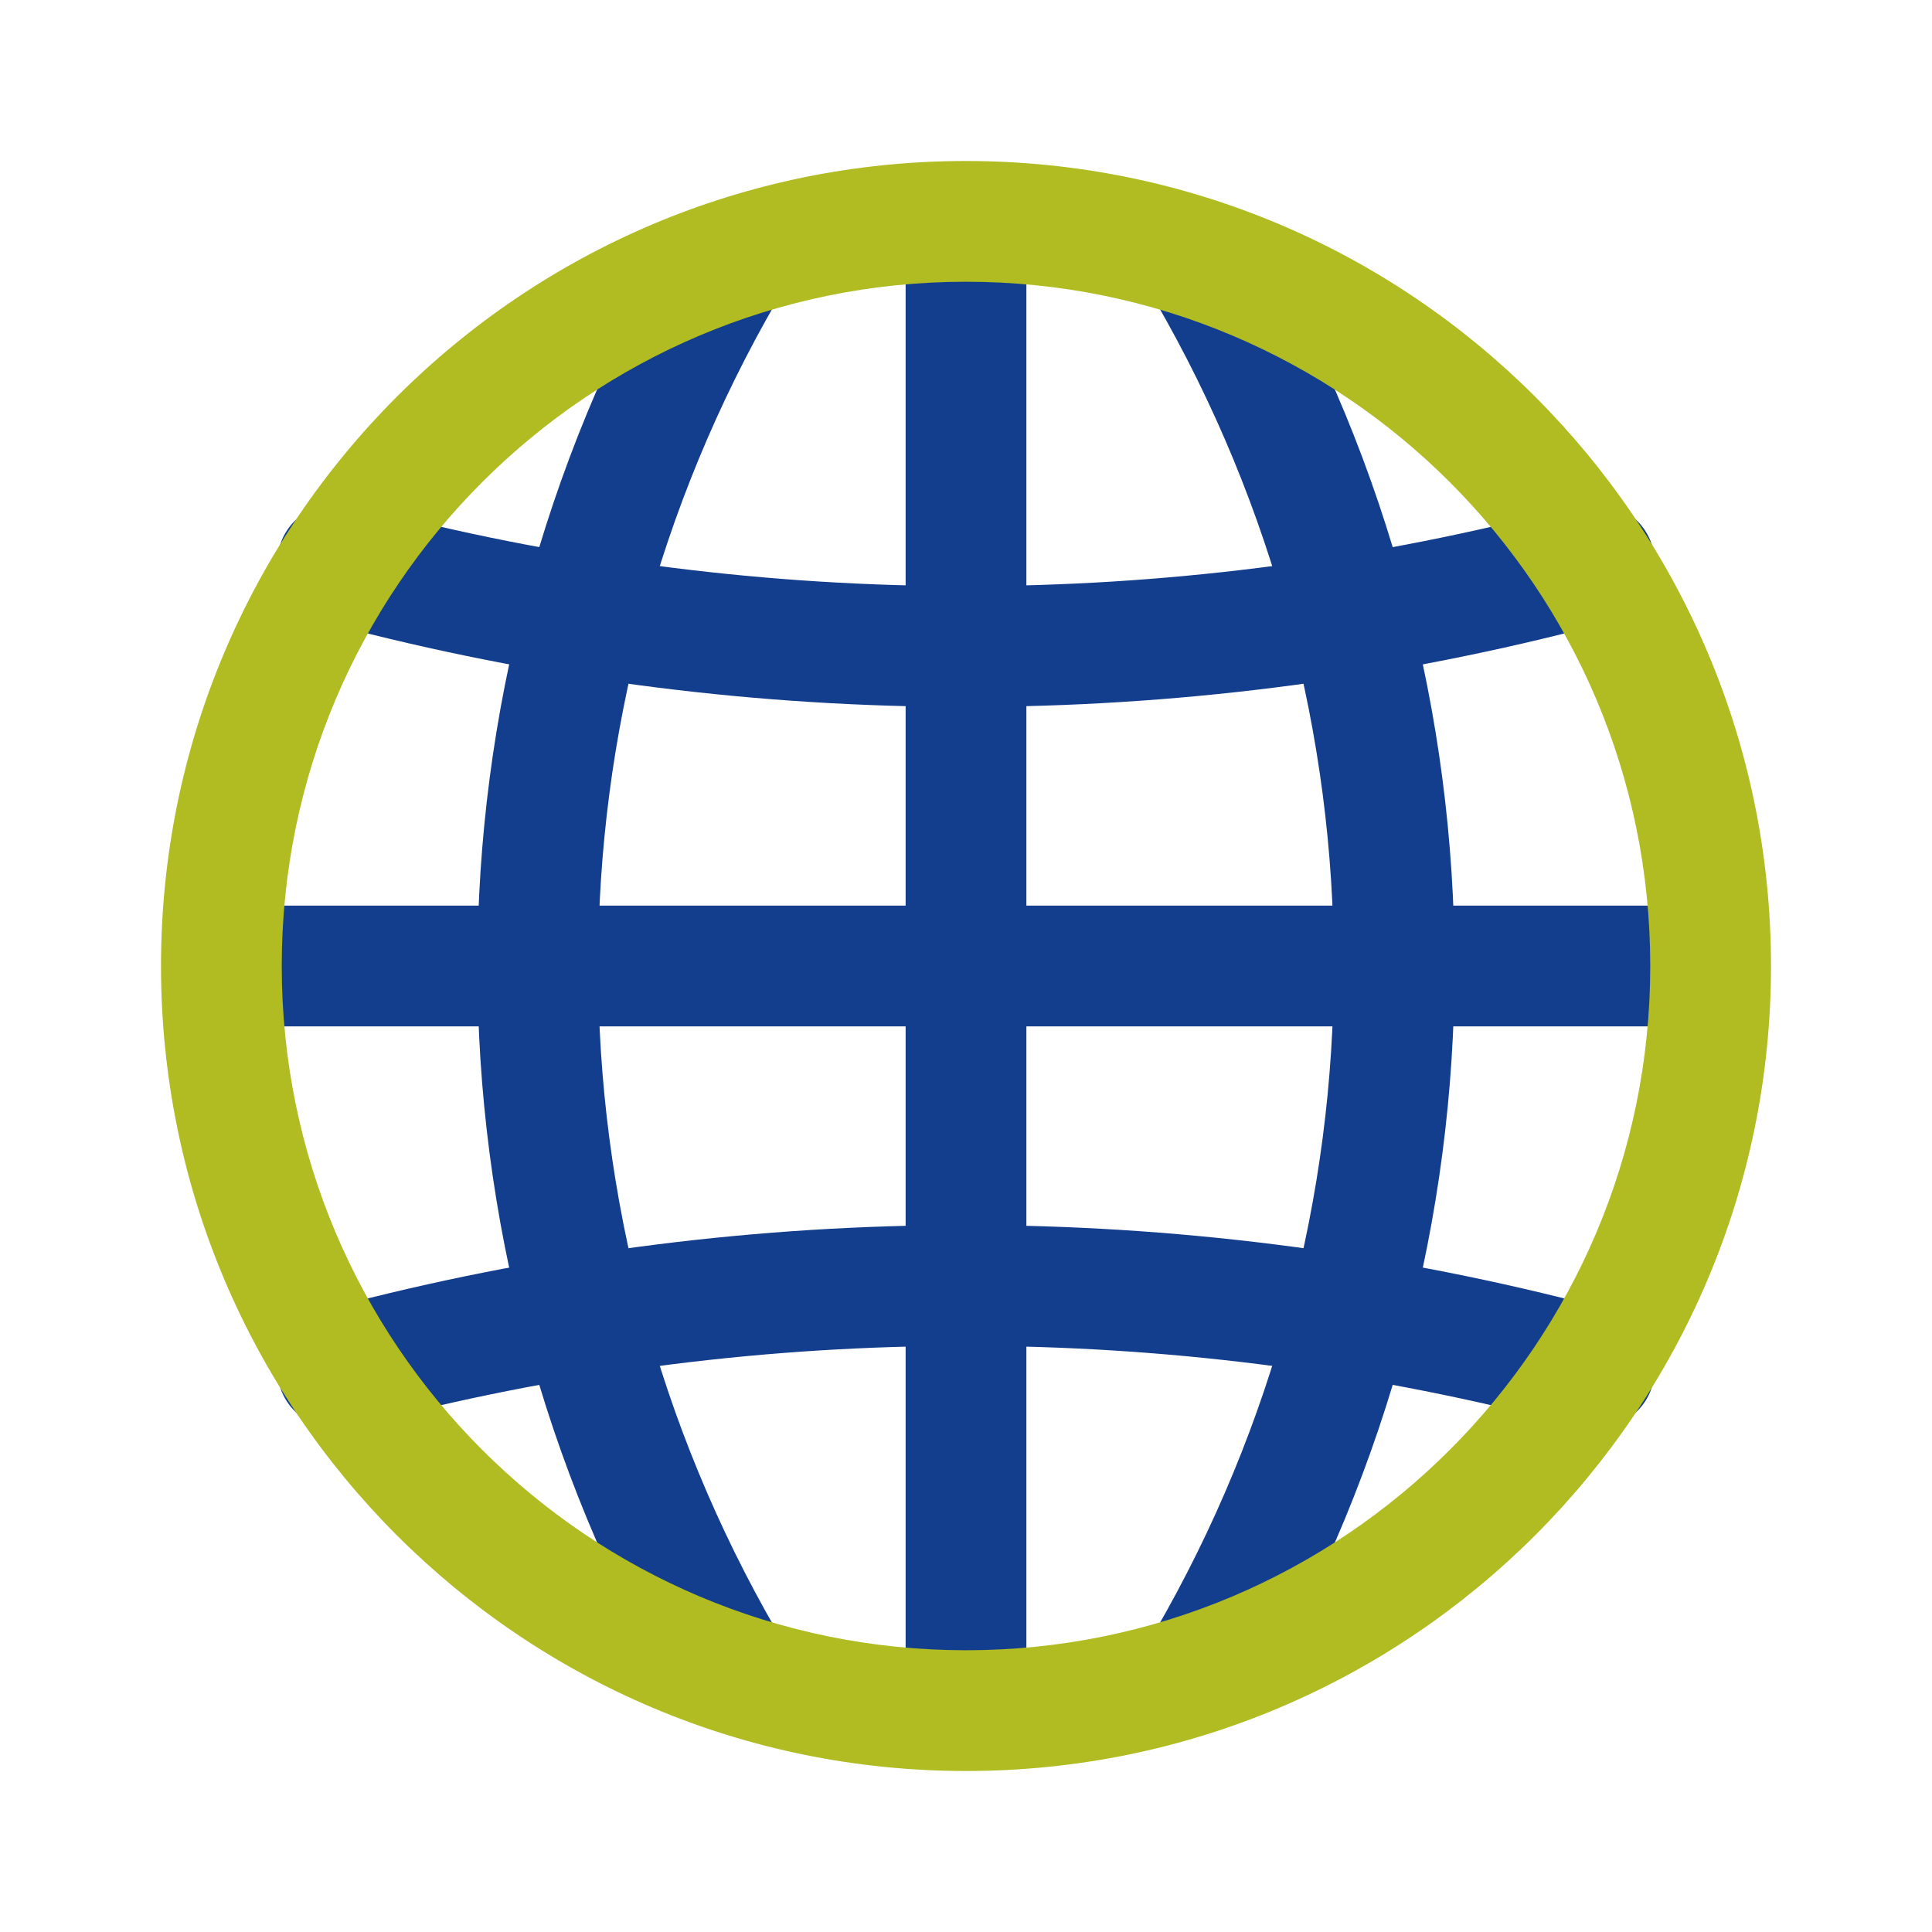
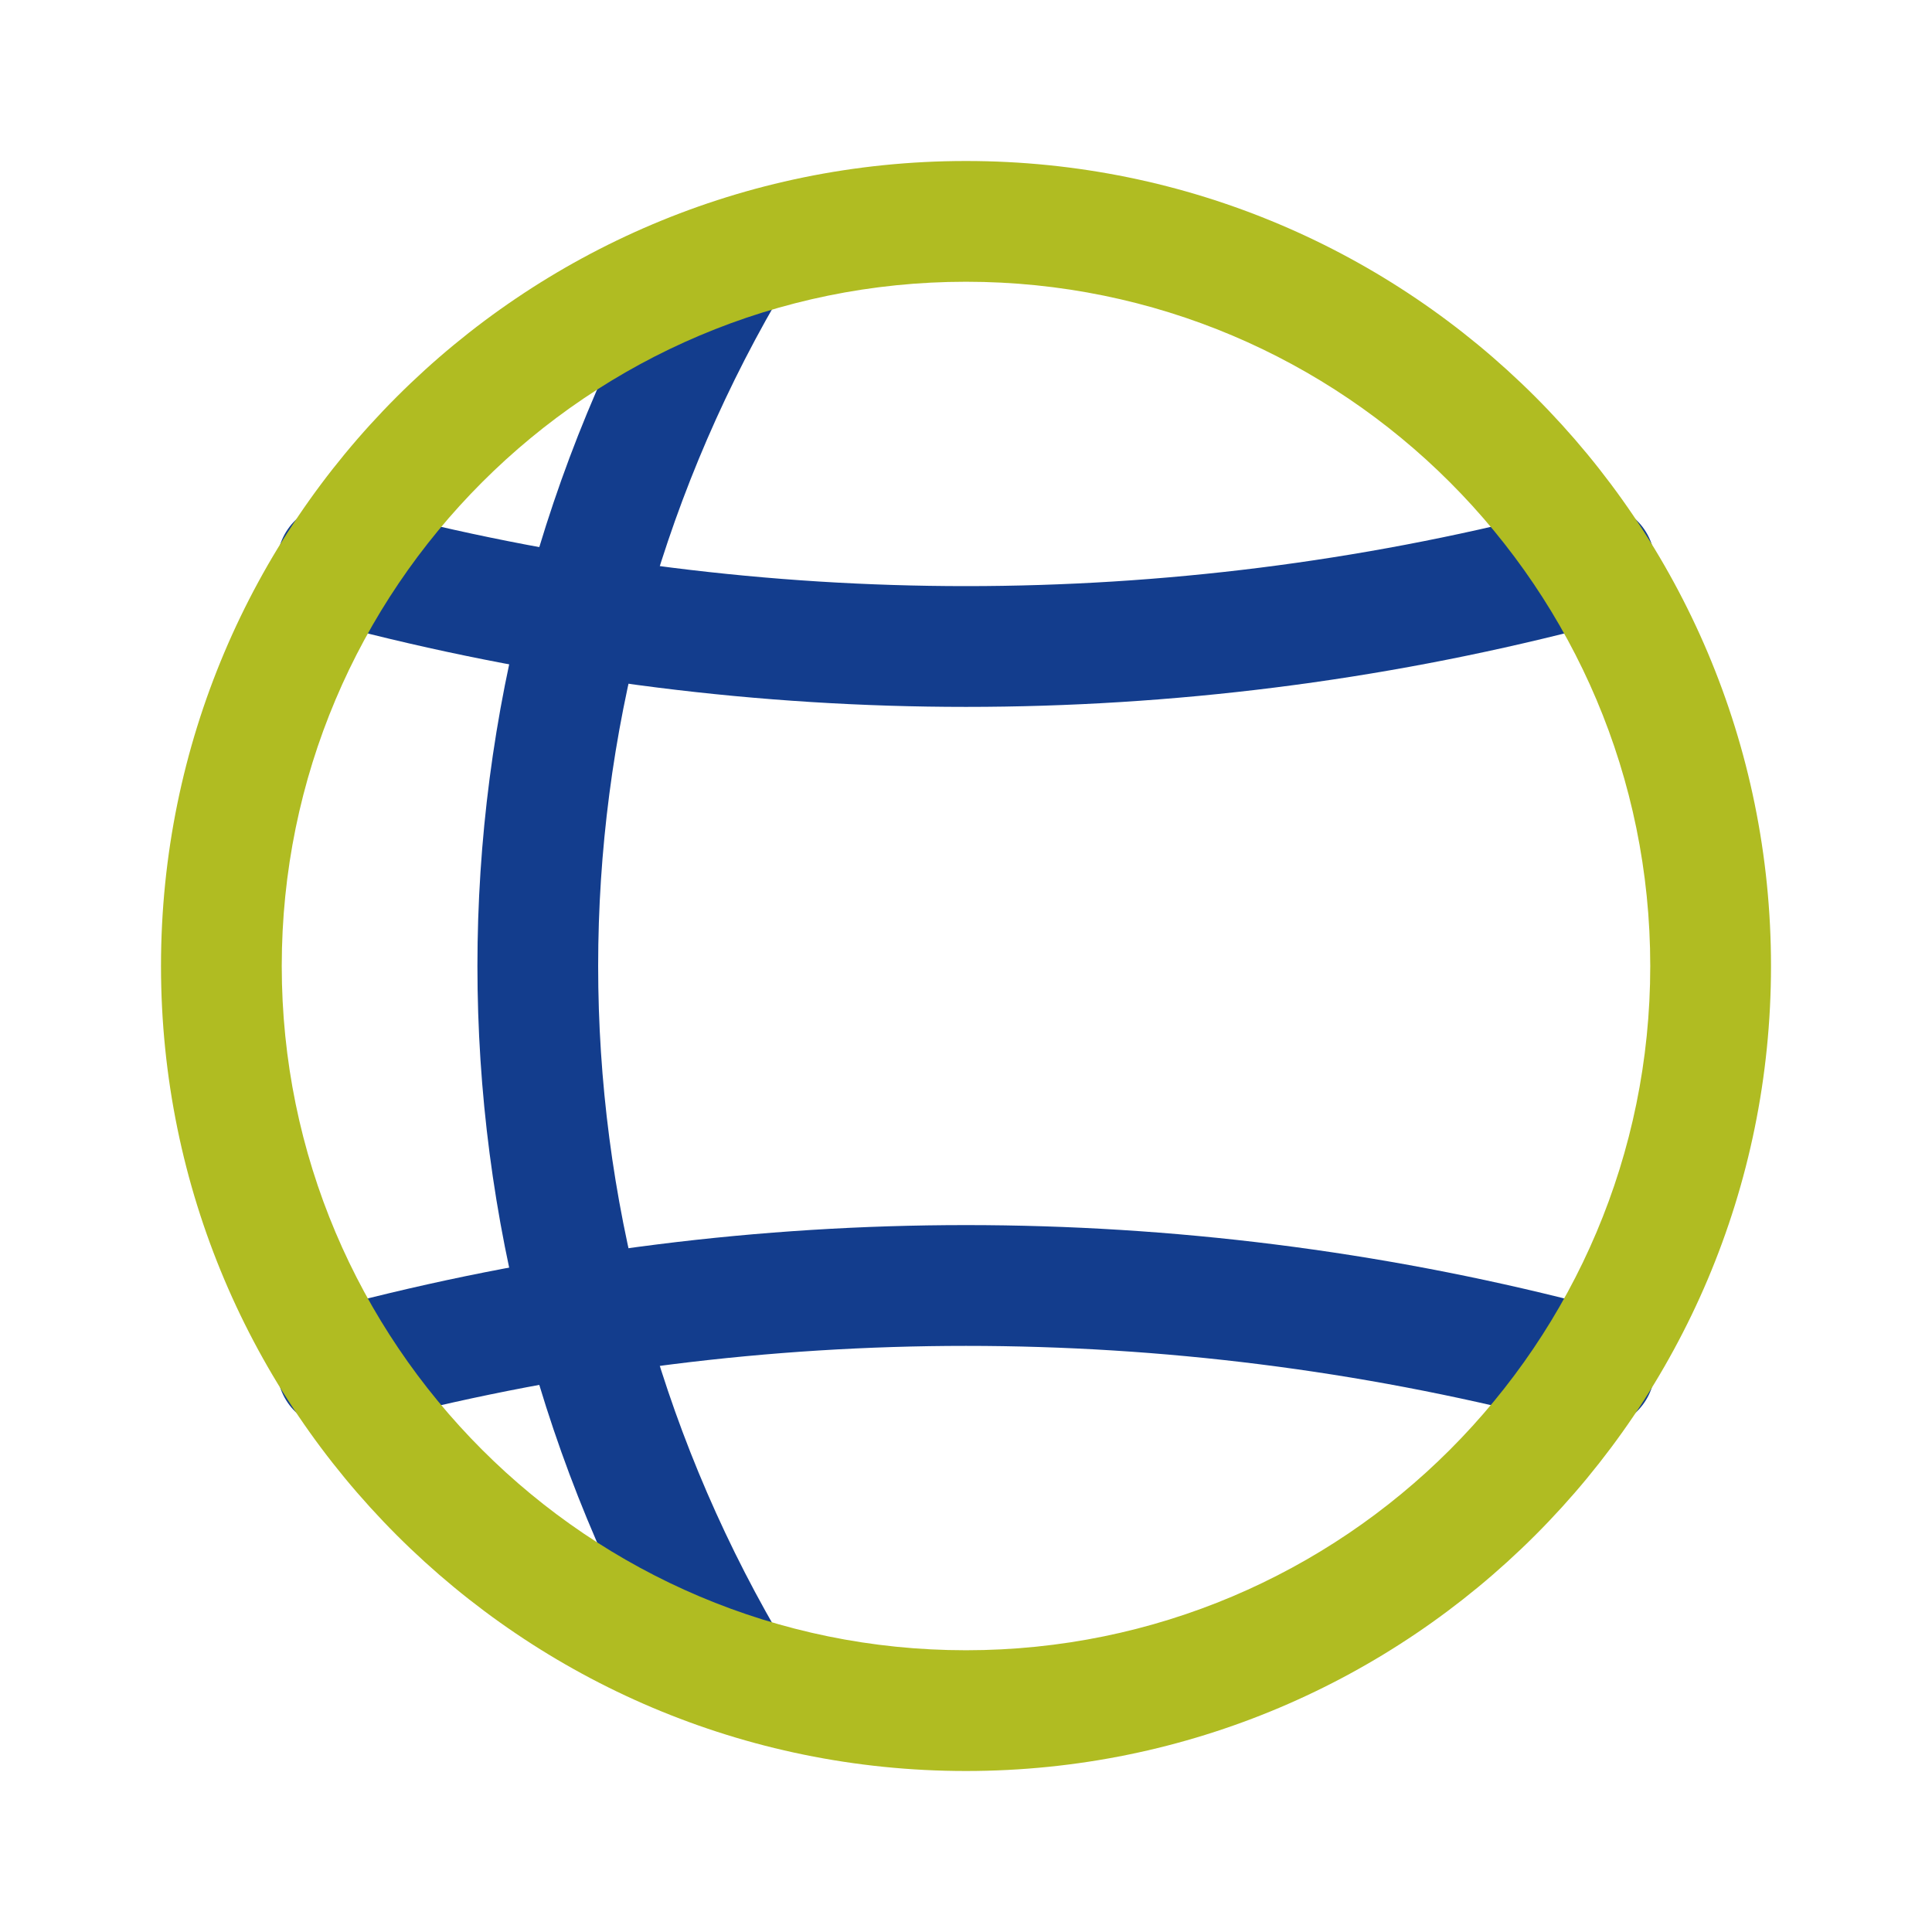
<svg xmlns="http://www.w3.org/2000/svg" width="24" height="24" viewBox="0 0 24 24" fill="none">
-   <path fill-rule="evenodd" clip-rule="evenodd" d="M12 2.25C12.414 2.25 12.75 2.586 12.75 3V21C12.75 21.414 12.414 21.75 12 21.75C11.586 21.75 11.25 21.414 11.25 21V3C11.25 2.586 11.586 2.25 12 2.25Z" fill="#133D8D" />
-   <path fill-rule="evenodd" clip-rule="evenodd" d="M21.75 12C21.75 12.414 21.414 12.75 21 12.75L3 12.75C2.586 12.75 2.25 12.414 2.25 12C2.25 11.586 2.586 11.25 3 11.25L21 11.25C21.414 11.25 21.75 11.586 21.75 12Z" fill="#133D8D" />
  <path fill-rule="evenodd" clip-rule="evenodd" d="M20.534 6.814C20.637 7.215 20.395 7.624 19.994 7.727L19.631 7.819C14.624 9.102 9.376 9.102 4.369 7.819L4.006 7.727C3.605 7.624 3.363 7.215 3.466 6.814C3.569 6.413 3.977 6.171 4.379 6.273L4.742 6.366C9.504 7.586 14.496 7.586 19.258 6.366L19.621 6.273C20.023 6.171 20.431 6.413 20.534 6.814Z" fill="#133D8D" />
  <path fill-rule="evenodd" clip-rule="evenodd" d="M20.534 17.186C20.637 16.785 20.395 16.376 19.994 16.273L19.631 16.18C14.624 14.898 9.376 14.898 4.369 16.18L4.006 16.273C3.605 16.376 3.363 16.785 3.466 17.186C3.569 17.587 3.977 17.829 4.379 17.727L4.742 17.634C9.504 16.414 14.496 16.414 19.258 17.634L19.621 17.727C20.023 17.829 20.431 17.587 20.534 17.186Z" fill="#133D8D" />
-   <path fill-rule="evenodd" clip-rule="evenodd" d="M14.624 2.715C14.983 2.507 15.441 2.629 15.649 2.988C18.876 8.563 18.876 15.438 15.649 21.012C15.441 21.37 14.983 21.493 14.624 21.285C14.266 21.078 14.143 20.619 14.351 20.261C17.309 15.151 17.309 8.849 14.351 3.739C14.143 3.381 14.266 2.922 14.624 2.715Z" fill="#133D8D" />
  <path fill-rule="evenodd" clip-rule="evenodd" d="M9.376 2.715C9.017 2.507 8.559 2.629 8.351 2.988C5.124 8.563 5.124 15.438 8.351 21.012C8.559 21.37 9.017 21.493 9.376 21.285C9.734 21.078 9.857 20.619 9.649 20.261C6.691 15.151 6.691 8.849 9.649 3.739C9.857 3.381 9.734 2.922 9.376 2.715Z" fill="#133D8D" />
-   <path fill-rule="evenodd" clip-rule="evenodd" d="M12 20.5C16.694 20.5 20.5 16.694 20.5 12C20.5 7.306 16.694 3.5 12 3.5C7.306 3.5 3.5 7.306 3.5 12C3.5 16.694 7.306 20.5 12 20.5ZM12 22C17.523 22 22 17.523 22 12C22 6.477 17.523 2 12 2C6.477 2 2 6.477 2 12C2 17.523 6.477 22 12 22Z" fill="#B0BC22" />
+   <path fill-rule="evenodd" clip-rule="evenodd" d="M12 20.5C16.694 20.5 20.5 16.694 20.5 12C20.5 7.306 16.694 3.5 12 3.5C7.306 3.5 3.5 7.306 3.5 12C3.5 16.694 7.306 20.5 12 20.5M12 22C17.523 22 22 17.523 22 12C22 6.477 17.523 2 12 2C6.477 2 2 6.477 2 12C2 17.523 6.477 22 12 22Z" fill="#B0BC22" />
</svg>